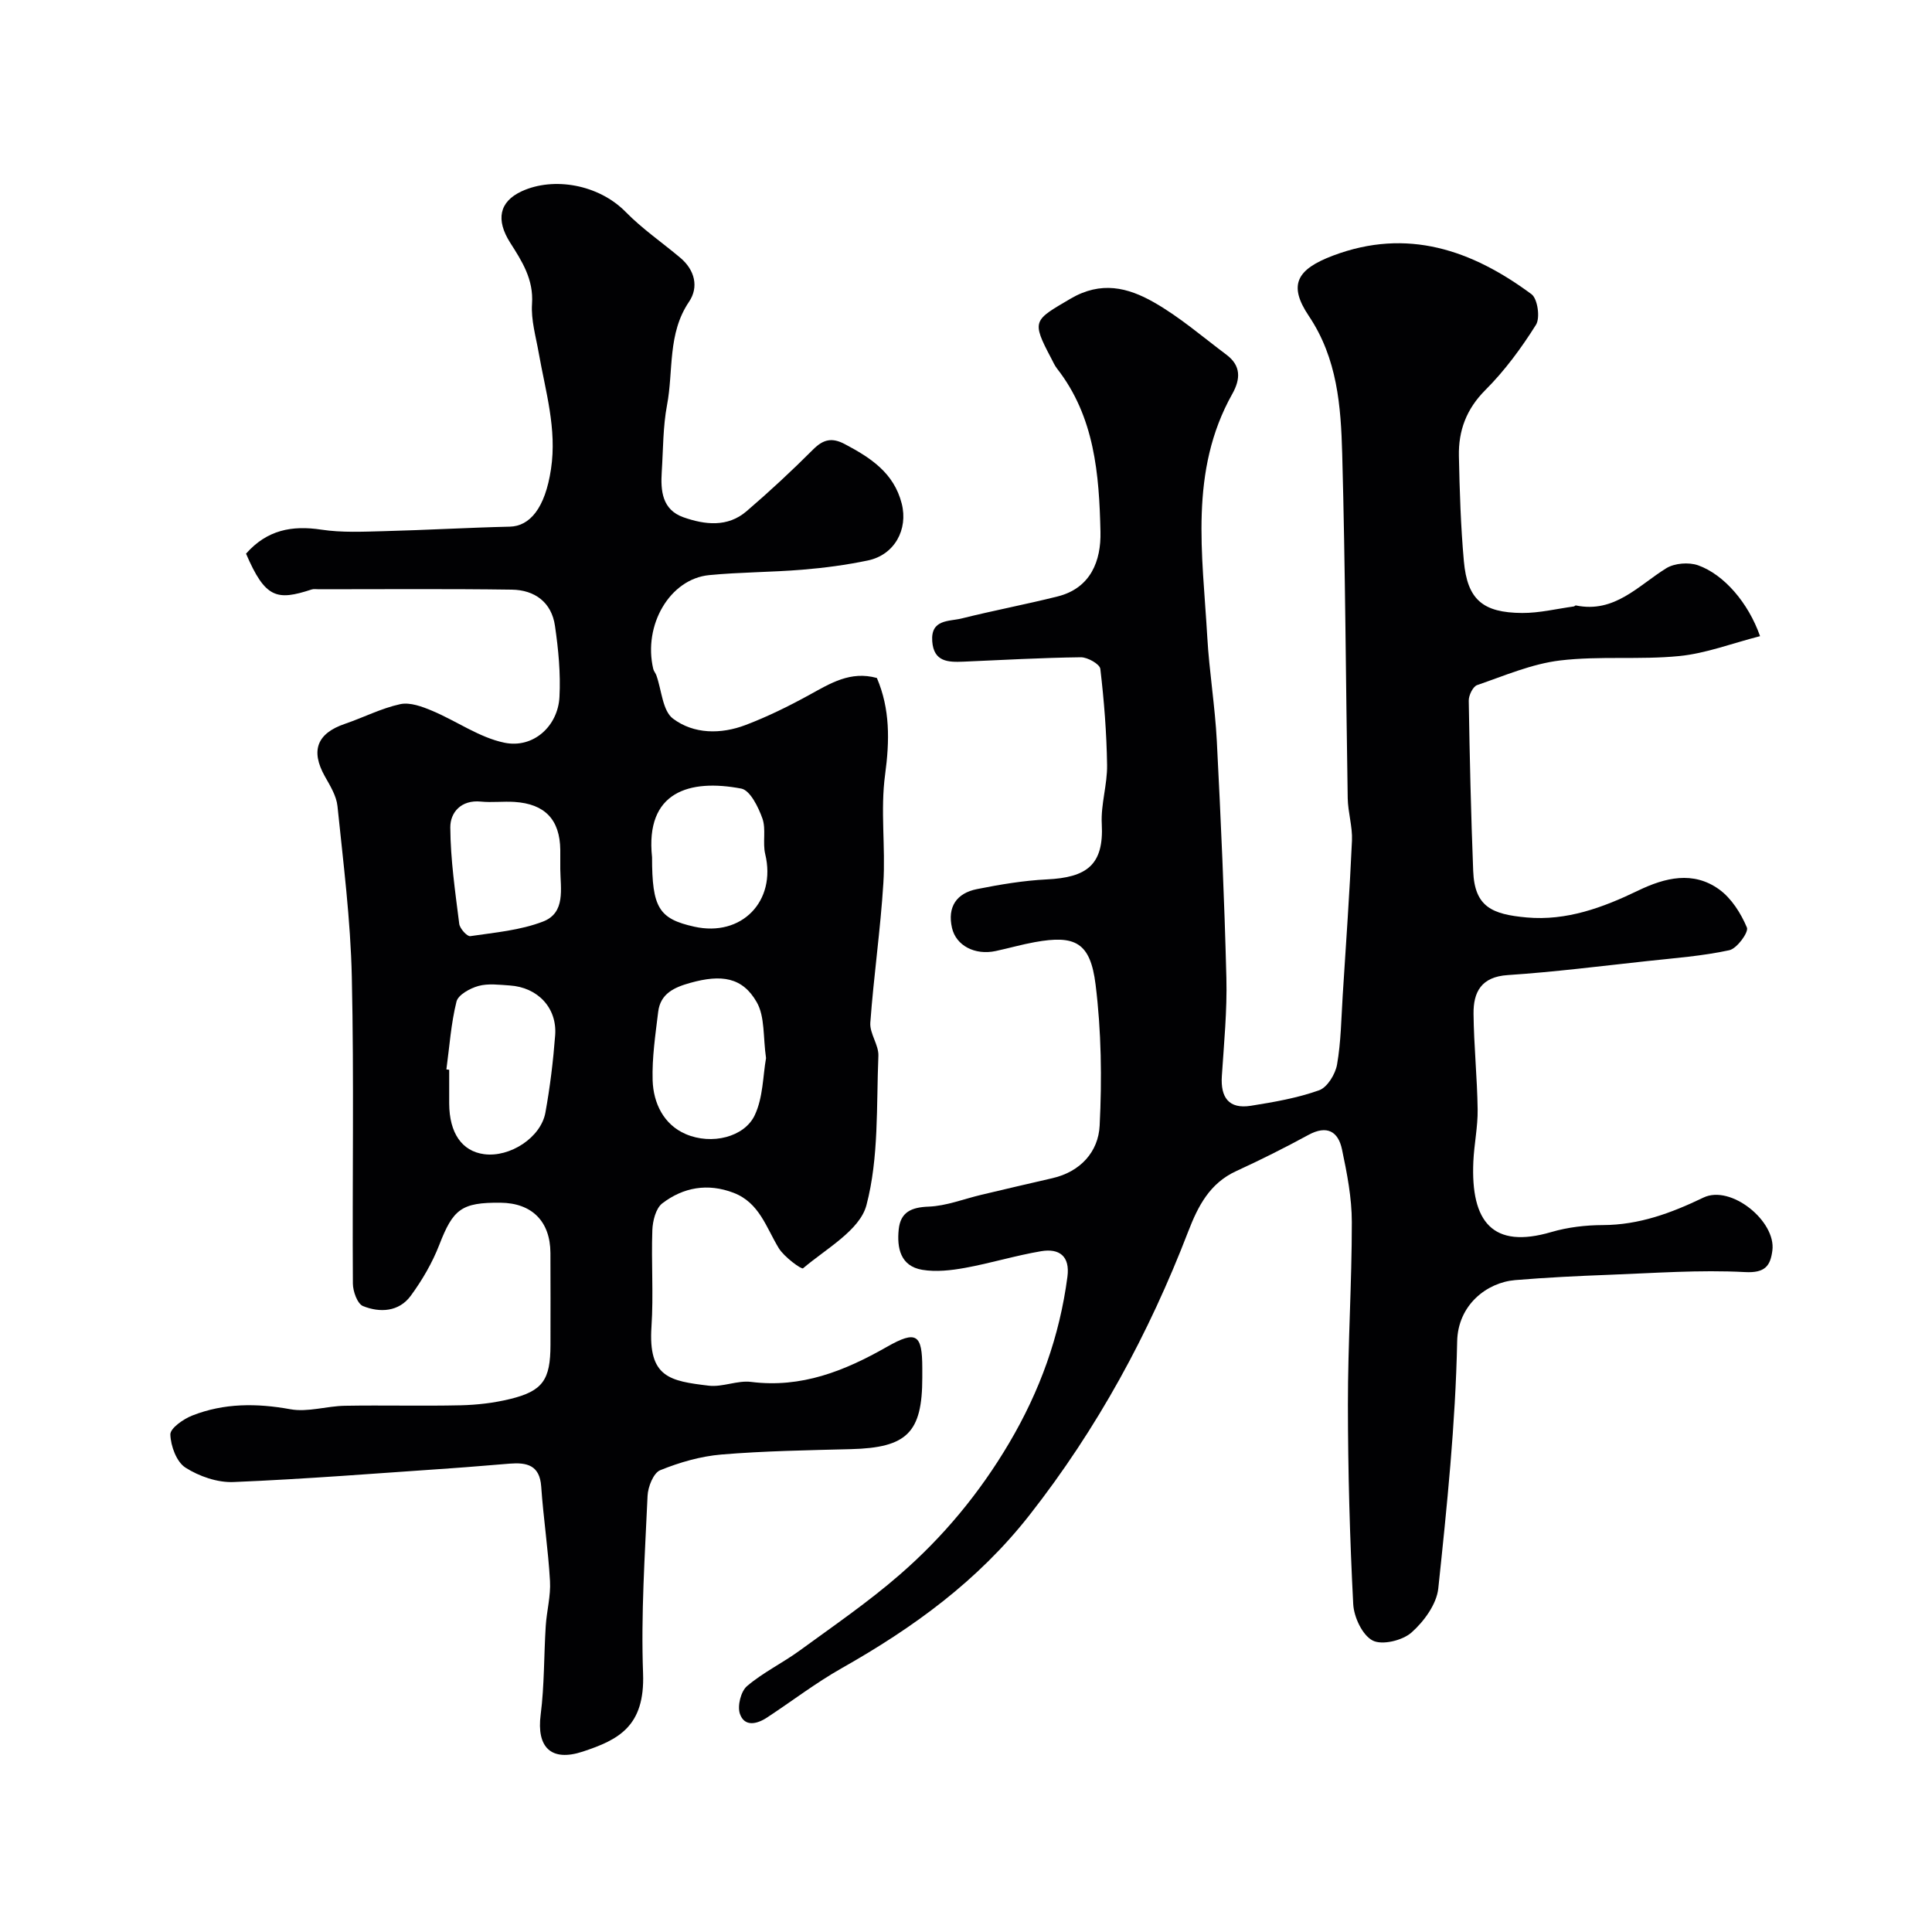
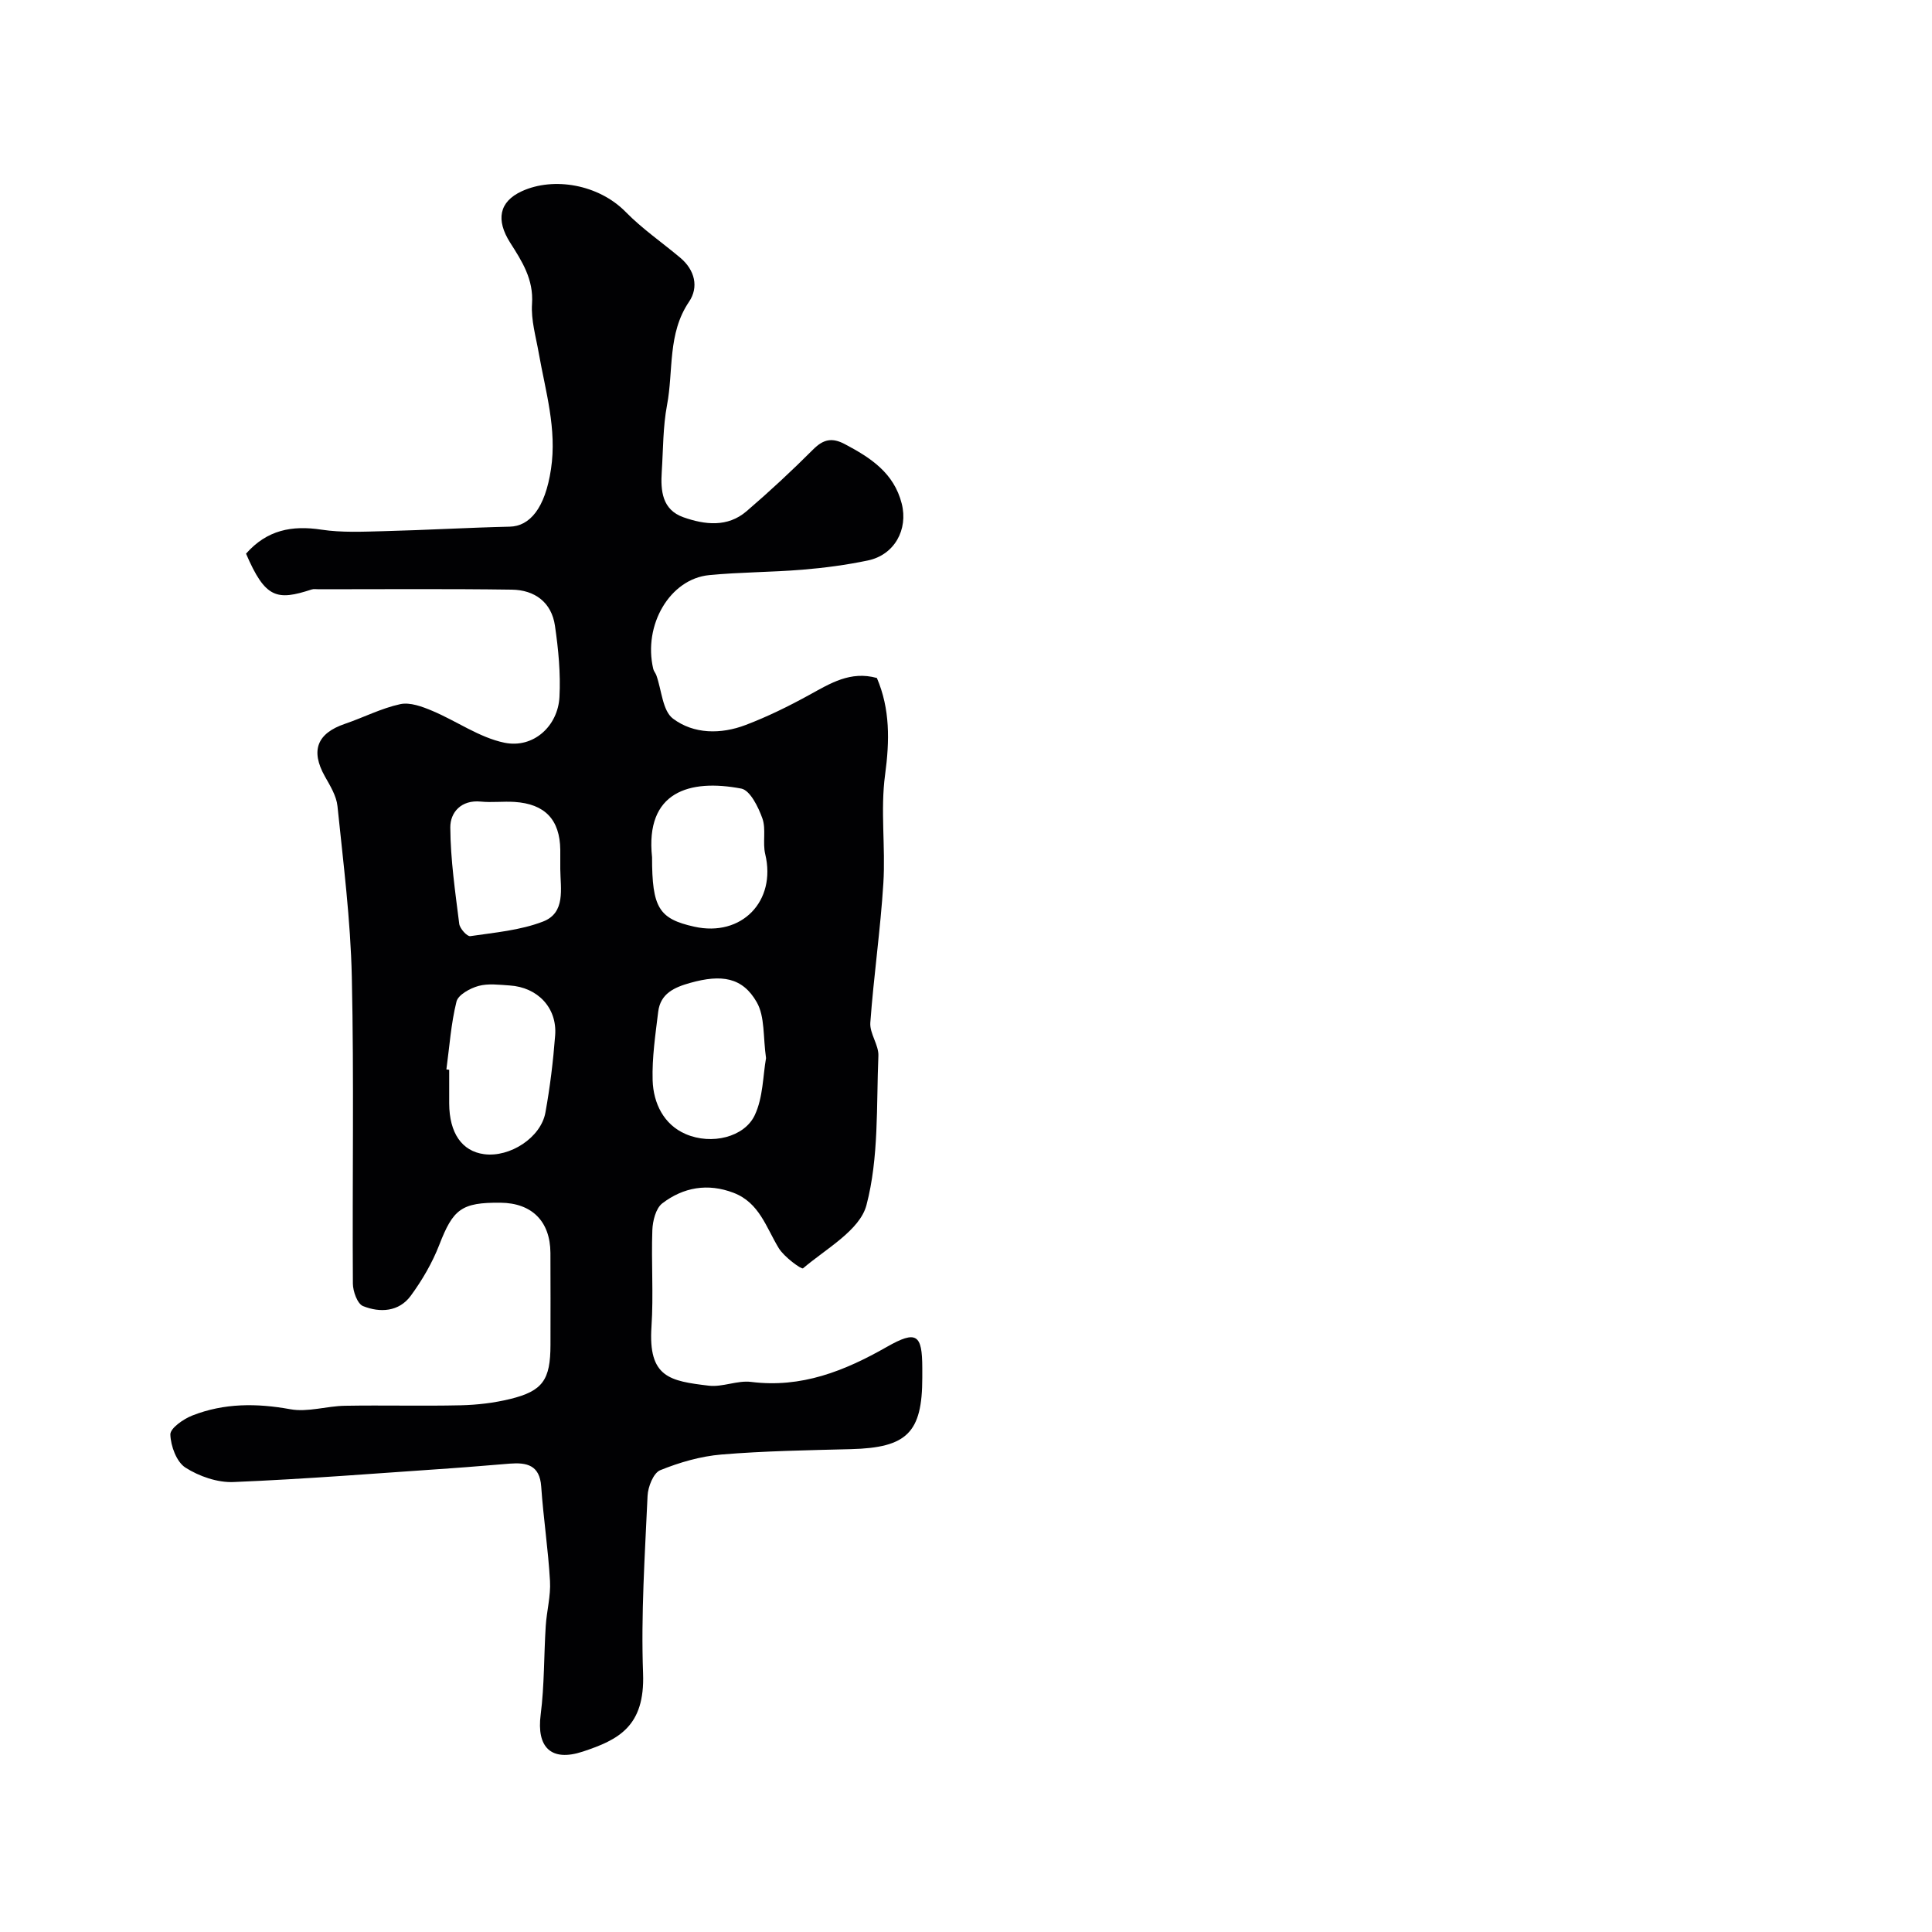
<svg xmlns="http://www.w3.org/2000/svg" enable-background="new 0 0 400 400" viewBox="0 0 400 400">
-   <path d="m364.4 131.71c-5.86 1.5-11.22 3.58-16.74 4.12-8.17.81-16.51-.06-24.65.91-5.85.7-11.52 3.15-17.18 5.1-.88.3-1.76 2.13-1.74 3.23.19 11.76.46 23.52.92 35.27.29 7.44 3.92 8.96 11.07 9.61 8.26.74 15.8-2.05 23.09-5.57 5.58-2.69 11.39-4.11 16.76-.24 2.55 1.84 4.51 4.95 5.75 7.9.4.96-2.06 4.35-3.64 4.69-5.57 1.21-11.32 1.63-17.01 2.25-9.62 1.04-19.22 2.26-28.87 2.9-5.48.36-7.13 3.51-7.08 8.02.07 6.6.76 13.2.85 19.8.05 3.59-.73 7.19-.89 10.8-.56 12.49 4.01 18.15 16.15 14.58 3.41-1 7.11-1.43 10.67-1.44 7.51-.03 14.11-2.47 20.81-5.69 5.69-2.74 15.08 4.9 14.28 10.96-.41 3.15-1.48 4.69-5.69 4.46-9.39-.5-18.85.22-28.28.57-6.43.24-12.87.56-19.28 1.09-5.86.49-11.86 5.13-12.01 12.7-.35 17.07-2.11 34.14-3.91 51.15-.35 3.26-2.97 6.84-5.55 9.12-1.87 1.65-6.08 2.67-8.04 1.65-2.13-1.11-3.88-4.85-4.02-7.54-.71-13.75-1.09-27.52-1.1-41.29-.01-12.6.82-25.2.81-37.8 0-5.02-.99-10.09-2.03-15.03-.78-3.74-3.11-5.11-6.95-3.02-4.89 2.66-9.87 5.16-14.93 7.48-5.52 2.53-7.93 7.25-9.97 12.54-8.14 21.13-18.78 40.75-32.86 58.7-10.72 13.67-24.09 23.33-38.87 31.69-5.38 3.04-10.32 6.84-15.5 10.24-2.09 1.37-4.66 1.94-5.59-.82-.54-1.62.21-4.63 1.48-5.71 3.32-2.83 7.37-4.78 10.92-7.37 7-5.1 14.18-10.03 20.7-15.7 8.98-7.8 16.51-16.86 22.65-27.25 6.37-10.78 10.45-22.11 12.07-34.44.56-4.29-1.71-5.91-5.45-5.28-5.28.89-10.43 2.48-15.7 3.44-2.91.53-6.04.89-8.91.41-4.52-.76-5.27-4.53-4.87-8.37.37-3.56 2.59-4.58 6.19-4.71 3.67-.14 7.28-1.59 10.92-2.45 4.89-1.15 9.77-2.32 14.67-3.43 5.85-1.33 9.55-5.48 9.82-10.88.49-9.71.35-19.58-.84-29.21-1.09-8.75-4.22-10.31-12.59-8.79-2.72.49-5.38 1.26-8.09 1.84-4.29.92-8.21-1.11-9.05-4.79-.99-4.36.95-7.19 5.17-8.03 4.77-.95 9.62-1.77 14.47-2.01 8.24-.4 11.83-2.96 11.37-11.49-.22-4.04 1.17-8.15 1.1-12.22-.1-6.64-.62-13.29-1.4-19.88-.12-.99-2.65-2.42-4.04-2.4-8.1.1-16.2.56-24.3.91-3.15.13-6.15.06-6.46-4.21-.34-4.61 3.48-4.09 6.07-4.73 6.6-1.65 13.29-2.91 19.88-4.56 6.9-1.73 9.02-7.42 8.88-13.39-.27-11.89-1.2-23.82-9-33.8-.49-.63-.82-1.4-1.2-2.12-4.16-7.86-3.62-7.85 3.97-12.32 6.36-3.75 11.91-2.32 17.24.7 5.36 3.04 10.11 7.16 15.07 10.88 3.02 2.26 2.96 5 1.21 8.12-8.98 15.99-6.15 33.25-5.18 50.27.41 7.21 1.61 14.38 1.98 21.6.84 16.34 1.57 32.7 1.98 49.06.17 6.75-.5 13.54-.94 20.3-.29 4.42 1.43 6.87 6 6.15 4.78-.76 9.62-1.6 14.14-3.21 1.7-.61 3.36-3.33 3.71-5.32.82-4.68.87-9.5 1.17-14.26.68-10.7 1.44-21.39 1.92-32.1.13-2.91-.83-5.85-.88-8.79-.4-23.76-.49-47.53-1.14-71.28-.27-9.88-1-19.75-6.91-28.56-4.32-6.43-2.53-9.65 5.01-12.5 15.38-5.8 28.75-1.15 41.09 7.99 1.27.94 1.83 4.9.93 6.33-3.02 4.81-6.47 9.5-10.48 13.51-3.95 3.95-5.59 8.43-5.48 13.67.15 7.27.38 14.55 1.03 21.79.72 7.89 3.87 10.65 12.06 10.7 3.56.02 7.13-.86 10.69-1.35.16-.02.31-.24.44-.21 8.01 1.65 12.86-4.07 18.71-7.7 1.71-1.06 4.66-1.29 6.59-.61 5.37 1.91 10.41 7.77 12.83 14.67z" fill="#010103" />
  <path d="m50.94 114.63c4.34-4.92 9.51-5.9 15.61-4.97 4.24.64 8.63.42 12.95.31 8.68-.22 17.36-.73 26.04-.93 4.11-.09 7.32-3.76 8.54-11.94 1.25-8.31-1.14-16.07-2.54-24.02-.59-3.38-1.62-6.83-1.39-10.18.35-5.07-2.08-8.82-4.54-12.68-2.96-4.68-2.3-8.46 2.43-10.63 6.61-3.03 15.92-1.4 21.5 4.29 3.43 3.5 7.54 6.32 11.31 9.49 3.01 2.53 3.86 6.07 1.81 9.1-4.49 6.62-3.2 14.26-4.56 21.4-.85 4.5-.79 9.18-1.09 13.78-.26 3.98.08 7.89 4.5 9.45 4.44 1.56 9.13 2.11 13.05-1.25 4.77-4.09 9.38-8.38 13.82-12.82 2.1-2.1 3.91-2.47 6.53-1.08 5.33 2.82 10.16 5.94 11.78 12.31 1.37 5.38-1.5 10.63-7.01 11.78-4.46.93-9.01 1.54-13.56 1.91-6.42.53-12.88.5-19.28 1.12-8.15.78-13.73 10.36-11.59 19.43.11.47.49.87.65 1.34 1.09 3.06 1.27 7.31 3.43 8.94 4.3 3.24 9.93 3.27 15.05 1.32 4.52-1.72 8.91-3.88 13.15-6.21 4.37-2.4 8.54-5.04 14.02-3.52 2.74 6.41 2.65 12.98 1.7 20.02-1 7.37.11 14.99-.36 22.46-.6 9.65-2 19.24-2.7 28.89-.16 2.24 1.77 4.61 1.67 6.87-.43 10.36.12 21.06-2.47 30.9-1.37 5.21-8.36 9.02-13.13 13.08-.32.27-3.91-2.34-5.03-4.18-2.61-4.28-4-9.4-9.35-11.45s-10.4-1.15-14.76 2.18c-1.34 1.03-1.99 3.63-2.06 5.55-.24 6.66.26 13.35-.18 19.99-.7 10.51 3.79 11.24 11.86 12.21 2.85.34 5.93-1.14 8.77-.78 10.41 1.31 19.34-2.26 28.1-7.25 6.15-3.5 7.33-2.61 7.34 4.37v2c0 11.4-3.17 14.5-14.77 14.8-8.94.23-17.89.37-26.79 1.11-4.32.36-8.68 1.62-12.7 3.25-1.4.57-2.54 3.44-2.62 5.32-.55 12.25-1.38 24.54-.93 36.77.4 10.95-5.08 13.72-12.45 16.16-6.62 2.19-9.62-.9-8.75-7.64.78-6.07.66-12.25 1.05-18.37.2-3.11 1.06-6.22.88-9.3-.37-6.54-1.37-13.04-1.82-19.57-.31-4.45-3.01-5-6.51-4.73-4.09.32-8.19.69-12.28.97-14.97 1.02-29.93 2.22-44.91 2.84-3.32.14-7.13-1.18-9.96-2.99-1.84-1.18-3.05-4.47-3.12-6.85-.04-1.3 2.7-3.21 4.54-3.93 6.58-2.59 13.33-2.57 20.32-1.3 3.59.65 7.5-.66 11.27-.72 8-.14 16 .08 23.99-.1 3.42-.08 6.9-.49 10.22-1.3 6.78-1.65 8.35-3.98 8.36-11.2 0-6.35.03-12.71-.01-19.06-.04-6.53-3.84-10.32-10.33-10.38-8.11-.08-9.82 1.34-12.68 8.72-1.45 3.73-3.54 7.32-5.91 10.55-2.44 3.32-6.36 3.55-9.88 2.13-1.17-.47-2.09-3.05-2.1-4.66-.14-21.16.25-42.33-.22-63.49-.26-11.81-1.76-23.59-2.97-35.36-.22-2.13-1.52-4.23-2.62-6.18-2.98-5.32-1.62-8.89 4.17-10.86 3.84-1.31 7.52-3.22 11.44-4.07 2.04-.44 4.58.51 6.66 1.39 5.02 2.11 9.71 5.51 14.91 6.59 5.97 1.24 11.08-3.41 11.4-9.46.26-4.89-.22-9.87-.93-14.74-.7-4.87-4.19-7.43-8.94-7.49-13.3-.19-26.63-.08-39.96-.08-.5 0-1.04-.1-1.49.05-7.17 2.34-9.58 1.88-13.57-7.42zm41.48 106.78c.19.03.38.05.58.08 0 2.33-.01 4.66 0 6.98.03 6.11 2.63 9.88 7.23 10.49 5.34.71 11.75-3.43 12.69-8.61.96-5.28 1.61-10.64 2.02-16 .43-5.69-3.62-9.95-9.42-10.32-2.15-.14-4.44-.45-6.45.1-1.75.48-4.21 1.83-4.56 3.24-1.14 4.57-1.45 9.34-2.09 14.04zm66.18-2.34c-.63-4.35-.21-8.57-1.92-11.57-2.96-5.19-7.31-5.81-13.76-4.01-3.33.93-6.19 2.21-6.65 6-.57 4.71-1.29 9.47-1.15 14.18.15 4.75 2.31 9.17 6.83 11.12 5.39 2.33 12.18.63 14.31-3.9 1.74-3.67 1.69-8.18 2.34-11.82zm-23.6-41.59c0 10.44 1.4 12.75 8.74 14.38 9.82 2.19 17.04-5.29 14.69-15.03-.57-2.37.21-5.13-.58-7.37-.84-2.36-2.54-5.83-4.37-6.19-10.74-2.05-19.93.64-18.48 14.21zm-19 2.44c0-1.33.01-2.66 0-3.98-.08-6.23-3.17-9.51-9.48-9.91-2.32-.15-4.67.16-6.97-.07-4.07-.4-6.34 2.24-6.32 5.35.04 6.66 1.02 13.33 1.85 19.96.12.97 1.62 2.64 2.28 2.55 5.07-.75 10.34-1.2 15.06-3.02 4.74-1.82 3.62-6.8 3.58-10.88z" fill="#010103" />
</svg>